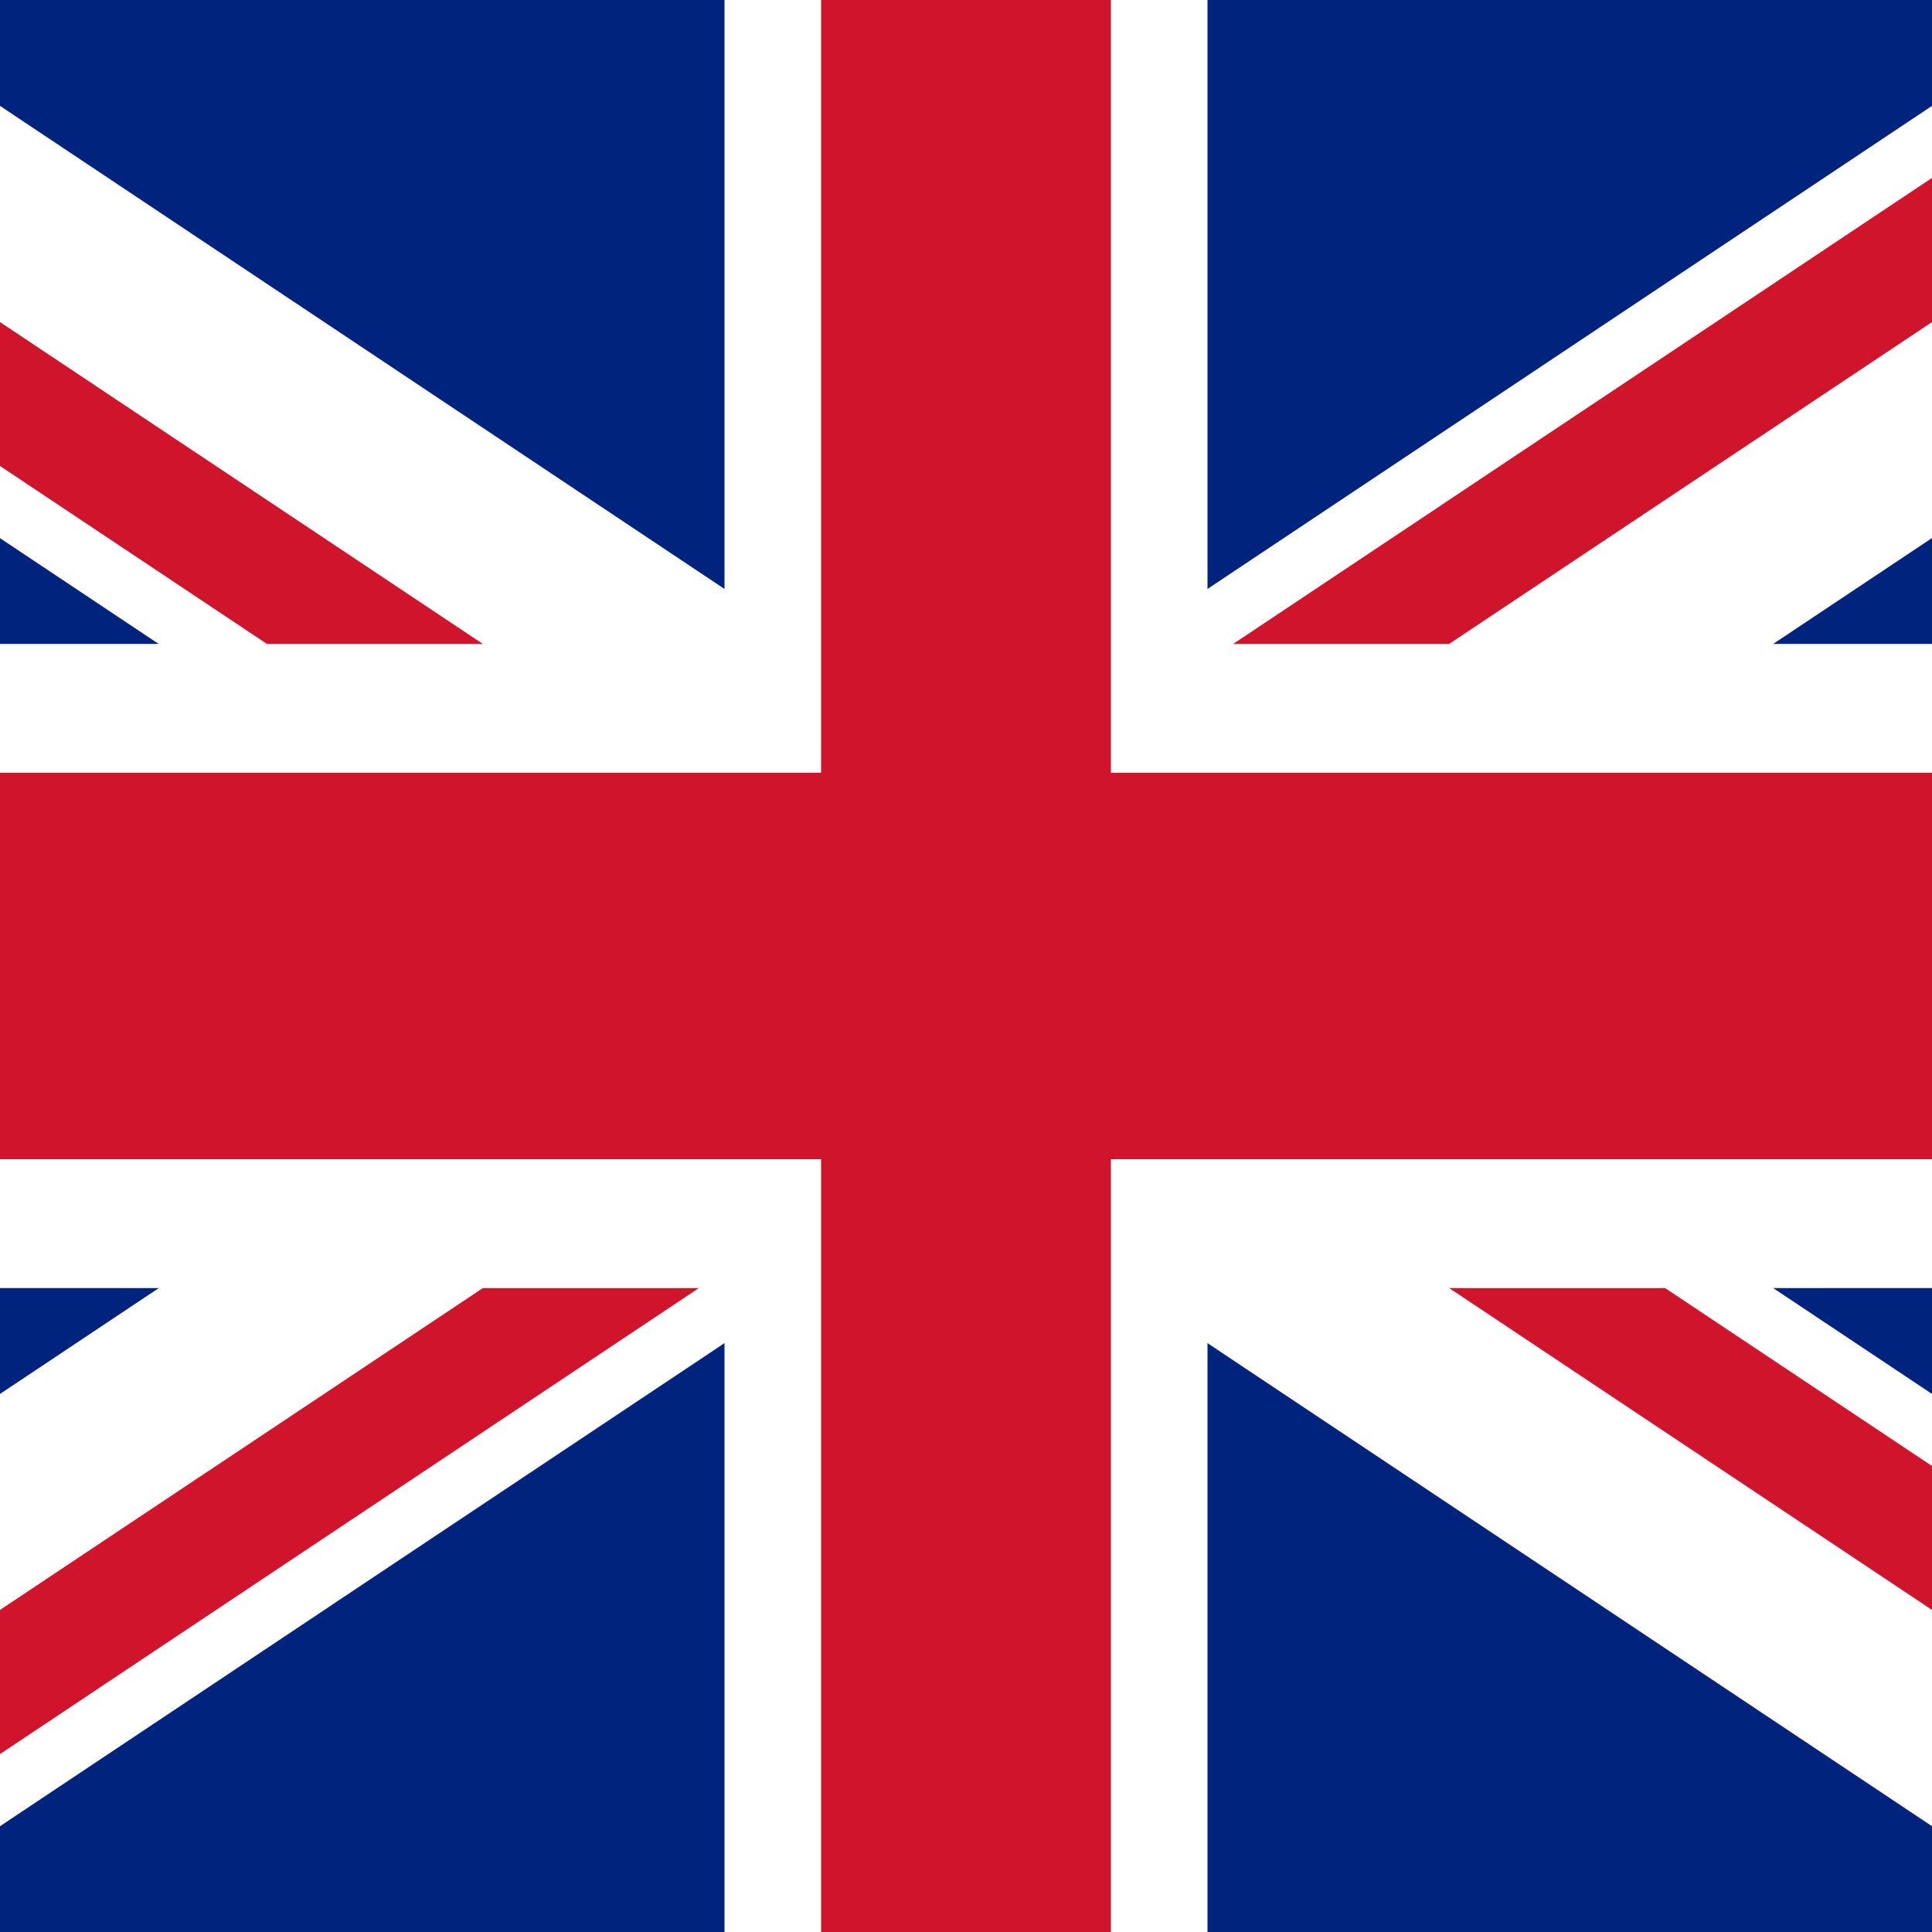
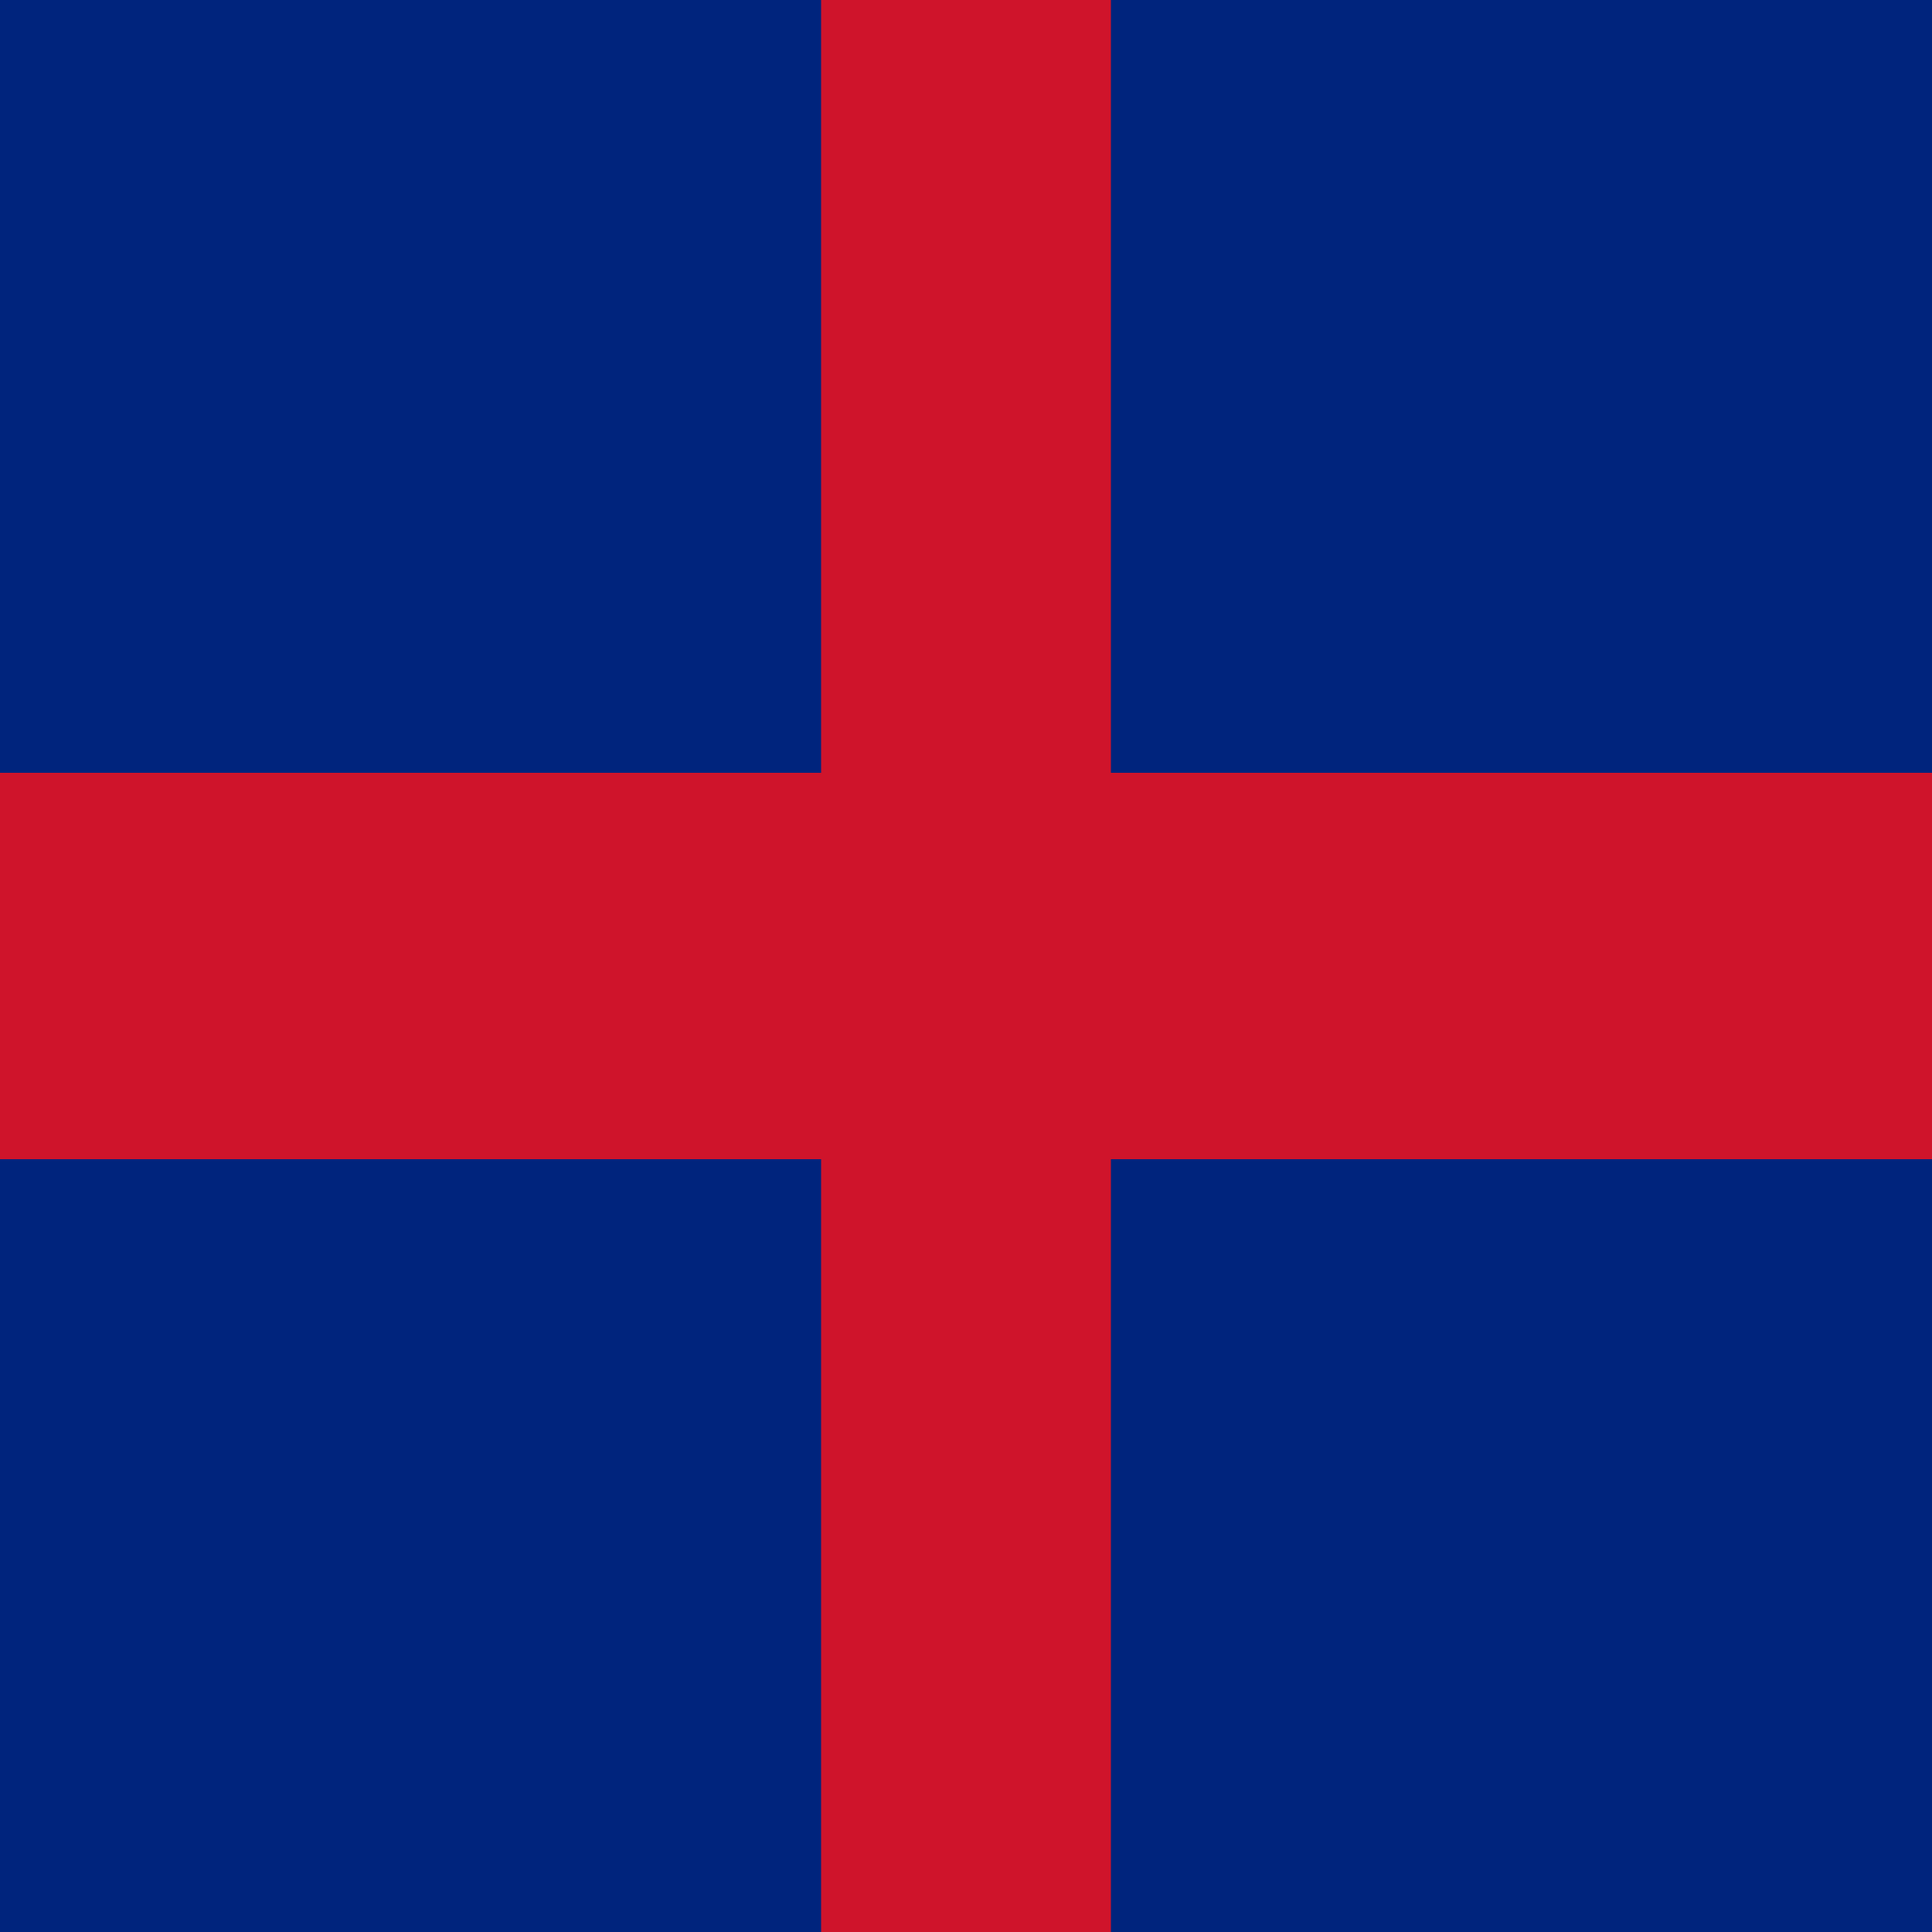
<svg xmlns="http://www.w3.org/2000/svg" width="20" height="20">
  <path fill="#00247d" d="M0 0v20h20V0H0z" />
-   <path fill="#fff" d="M0 1.096v4.475L6.645 10 0 14.43v4.475l10-6.668 10 6.668v-4.475L13.354 10 20 5.57V1.096L10 7.764 0 1.096z" style="line-height:normal;text-indent:0;text-align:start;text-decoration-line:none;text-decoration-style:solid;text-decoration-color:#000000;text-transform:none;block-progression:tb;isolation:auto;mix-blend-mode:normal" color="#000" font-family="sans-serif" white-space="normal" overflow="visible" solid-color="#000000" />
-   <path fill="#cf142b" d="M20 1.842L10 8.51V10l10-6.666V1.842zM10 10l10 6.666v-1.49L12.236 10H10zm0 0L0 16.666v1.492l10-6.668V10zm0 0L0 3.334v1.49L7.764 10H10z" style="line-height:normal;text-indent:0;text-align:start;text-decoration-line:none;text-decoration-style:solid;text-decoration-color:#000000;text-transform:none;block-progression:tb;isolation:auto;mix-blend-mode:normal" color="#000" font-family="sans-serif" white-space="normal" overflow="visible" solid-color="#000000" />
-   <path fill="#fff" d="M7.5 0v6.666H0v6.668h7.5V20h5v-6.666H20V6.666h-7.5V0h-5z" style="line-height:normal;text-indent:0;text-align:start;text-decoration-line:none;text-decoration-style:solid;text-decoration-color:#000000;text-transform:none;block-progression:tb;isolation:auto;mix-blend-mode:normal" color="#000" font-family="sans-serif" white-space="normal" overflow="visible" solid-color="#000000" />
  <path fill="#cf142b" d="M8.5 0v8H0v4h8.5v8h3v-8H20V8h-8.5V0h-3z" style="line-height:normal;text-indent:0;text-align:start;text-decoration-line:none;text-decoration-style:solid;text-decoration-color:#000000;text-transform:none;block-progression:tb;isolation:auto;mix-blend-mode:normal" color="#000" font-family="sans-serif" white-space="normal" overflow="visible" solid-color="#000000" />
</svg>